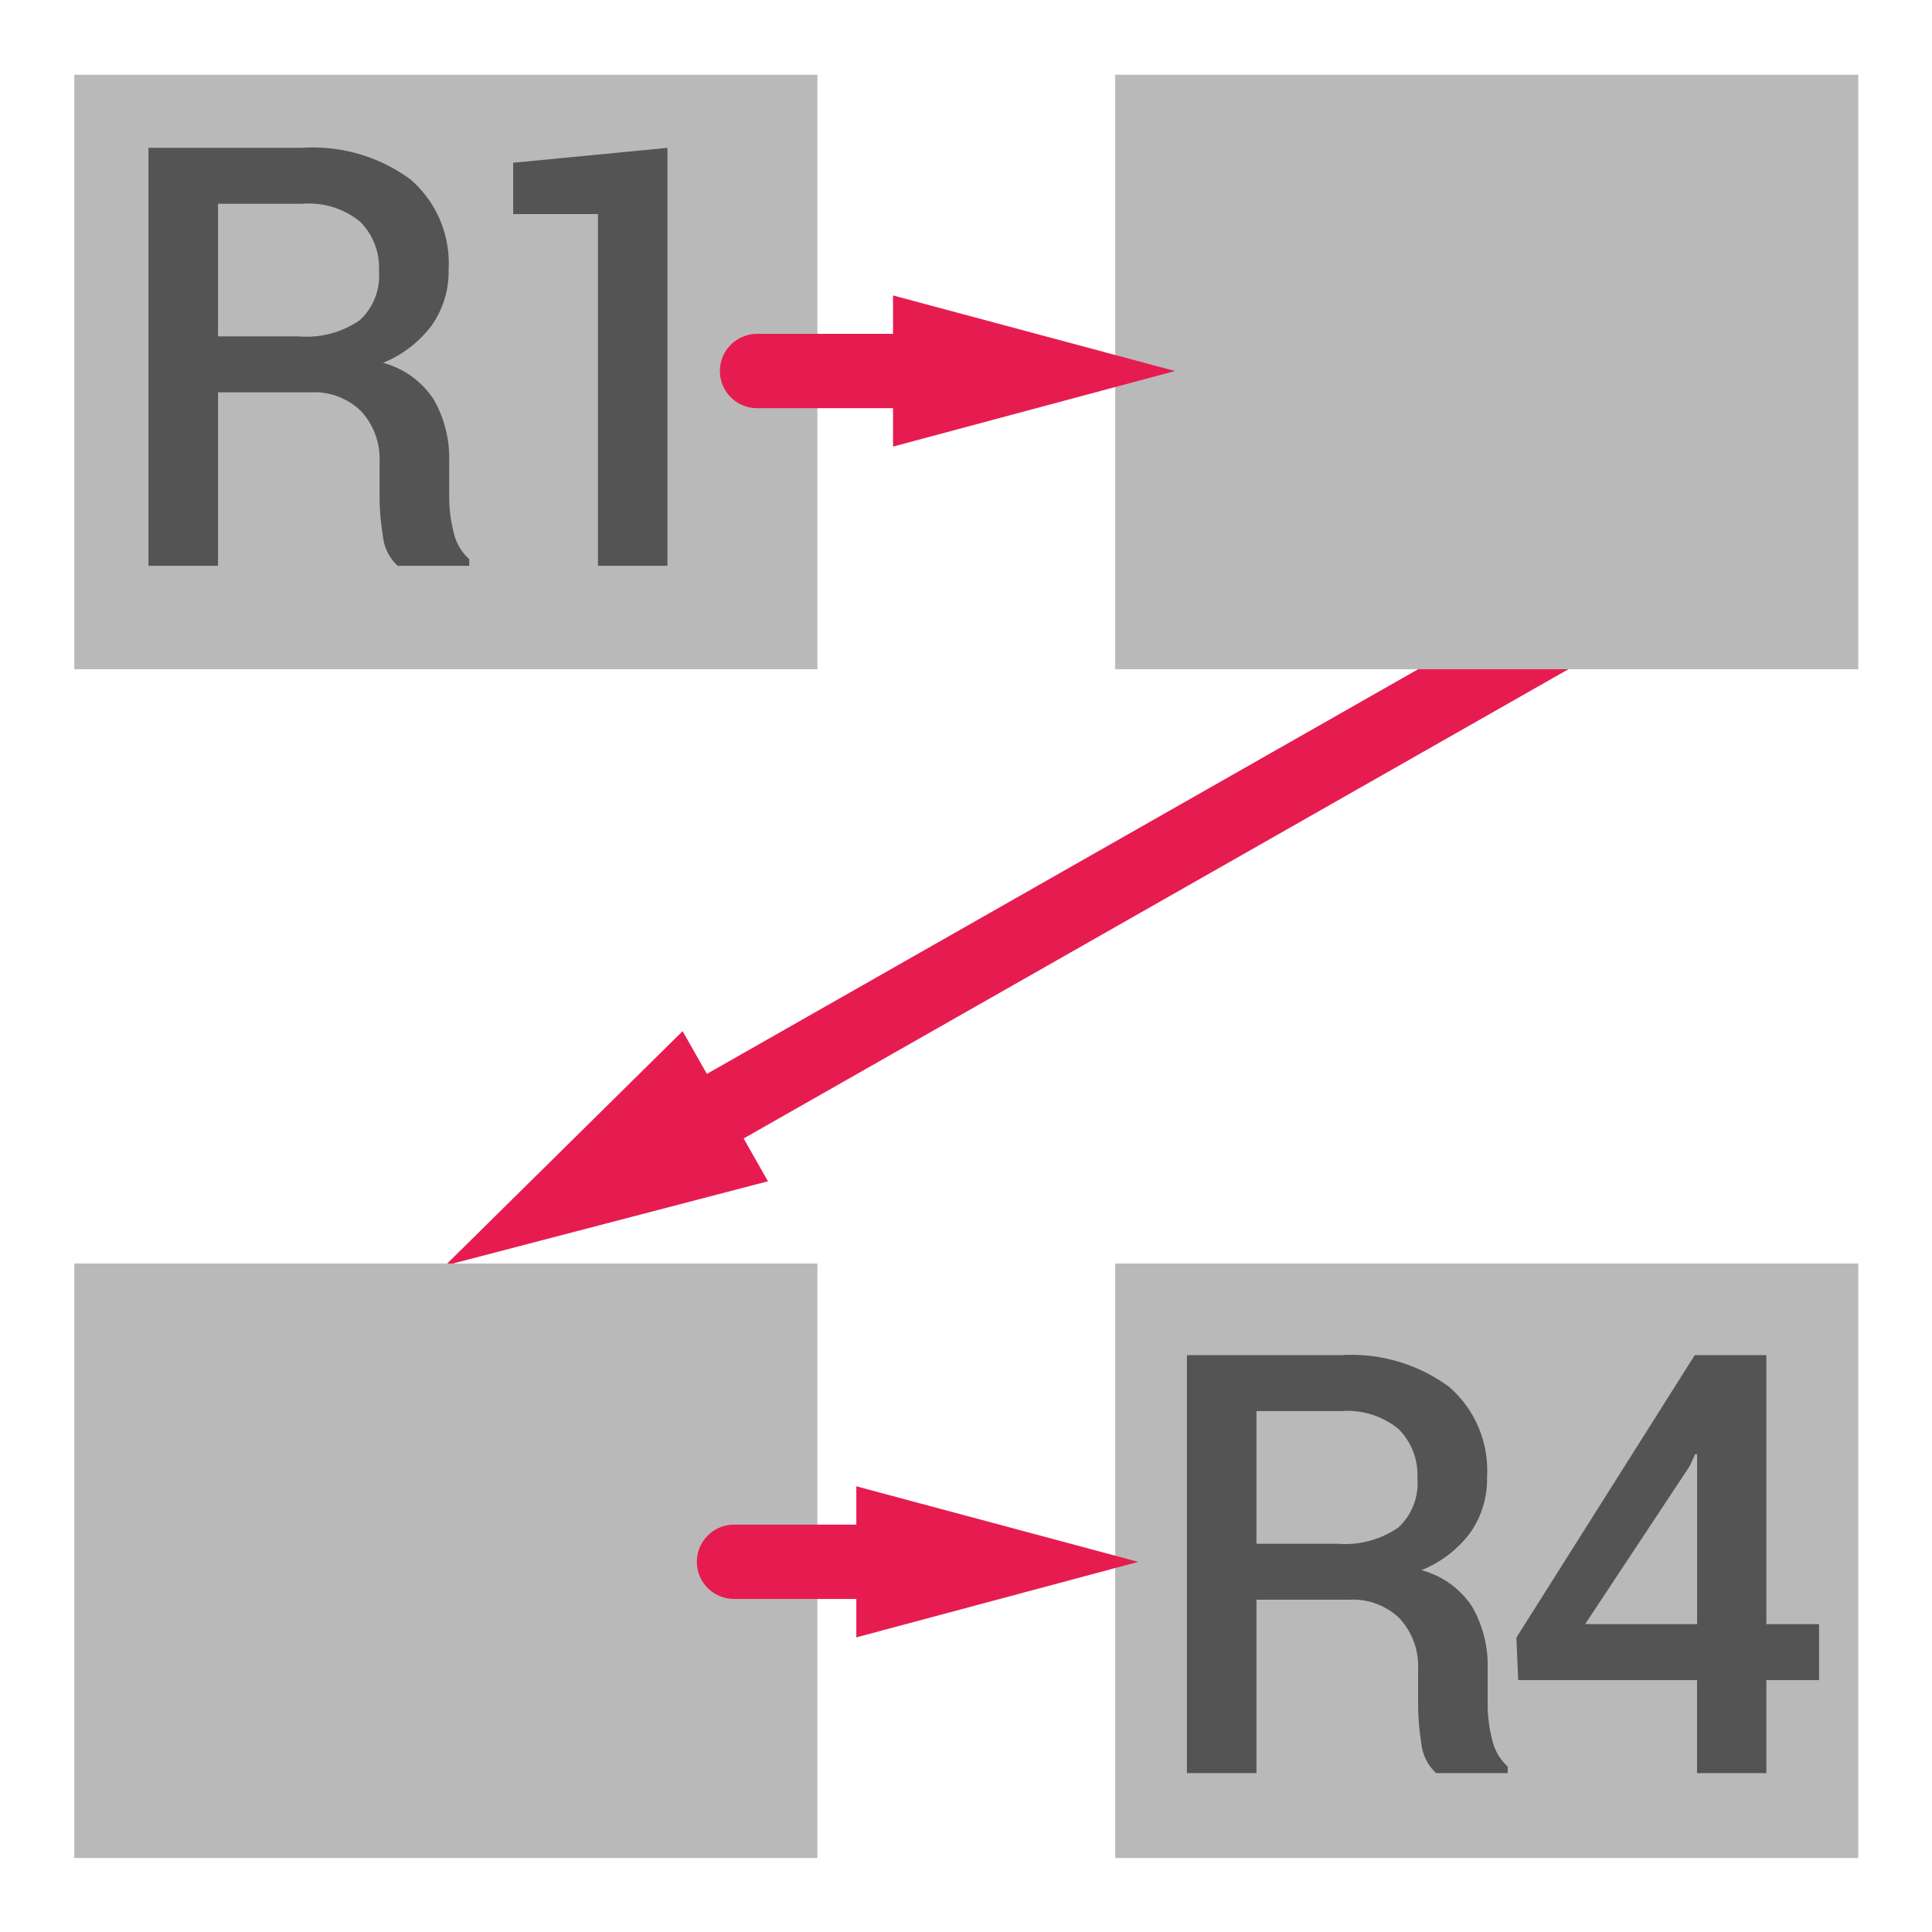
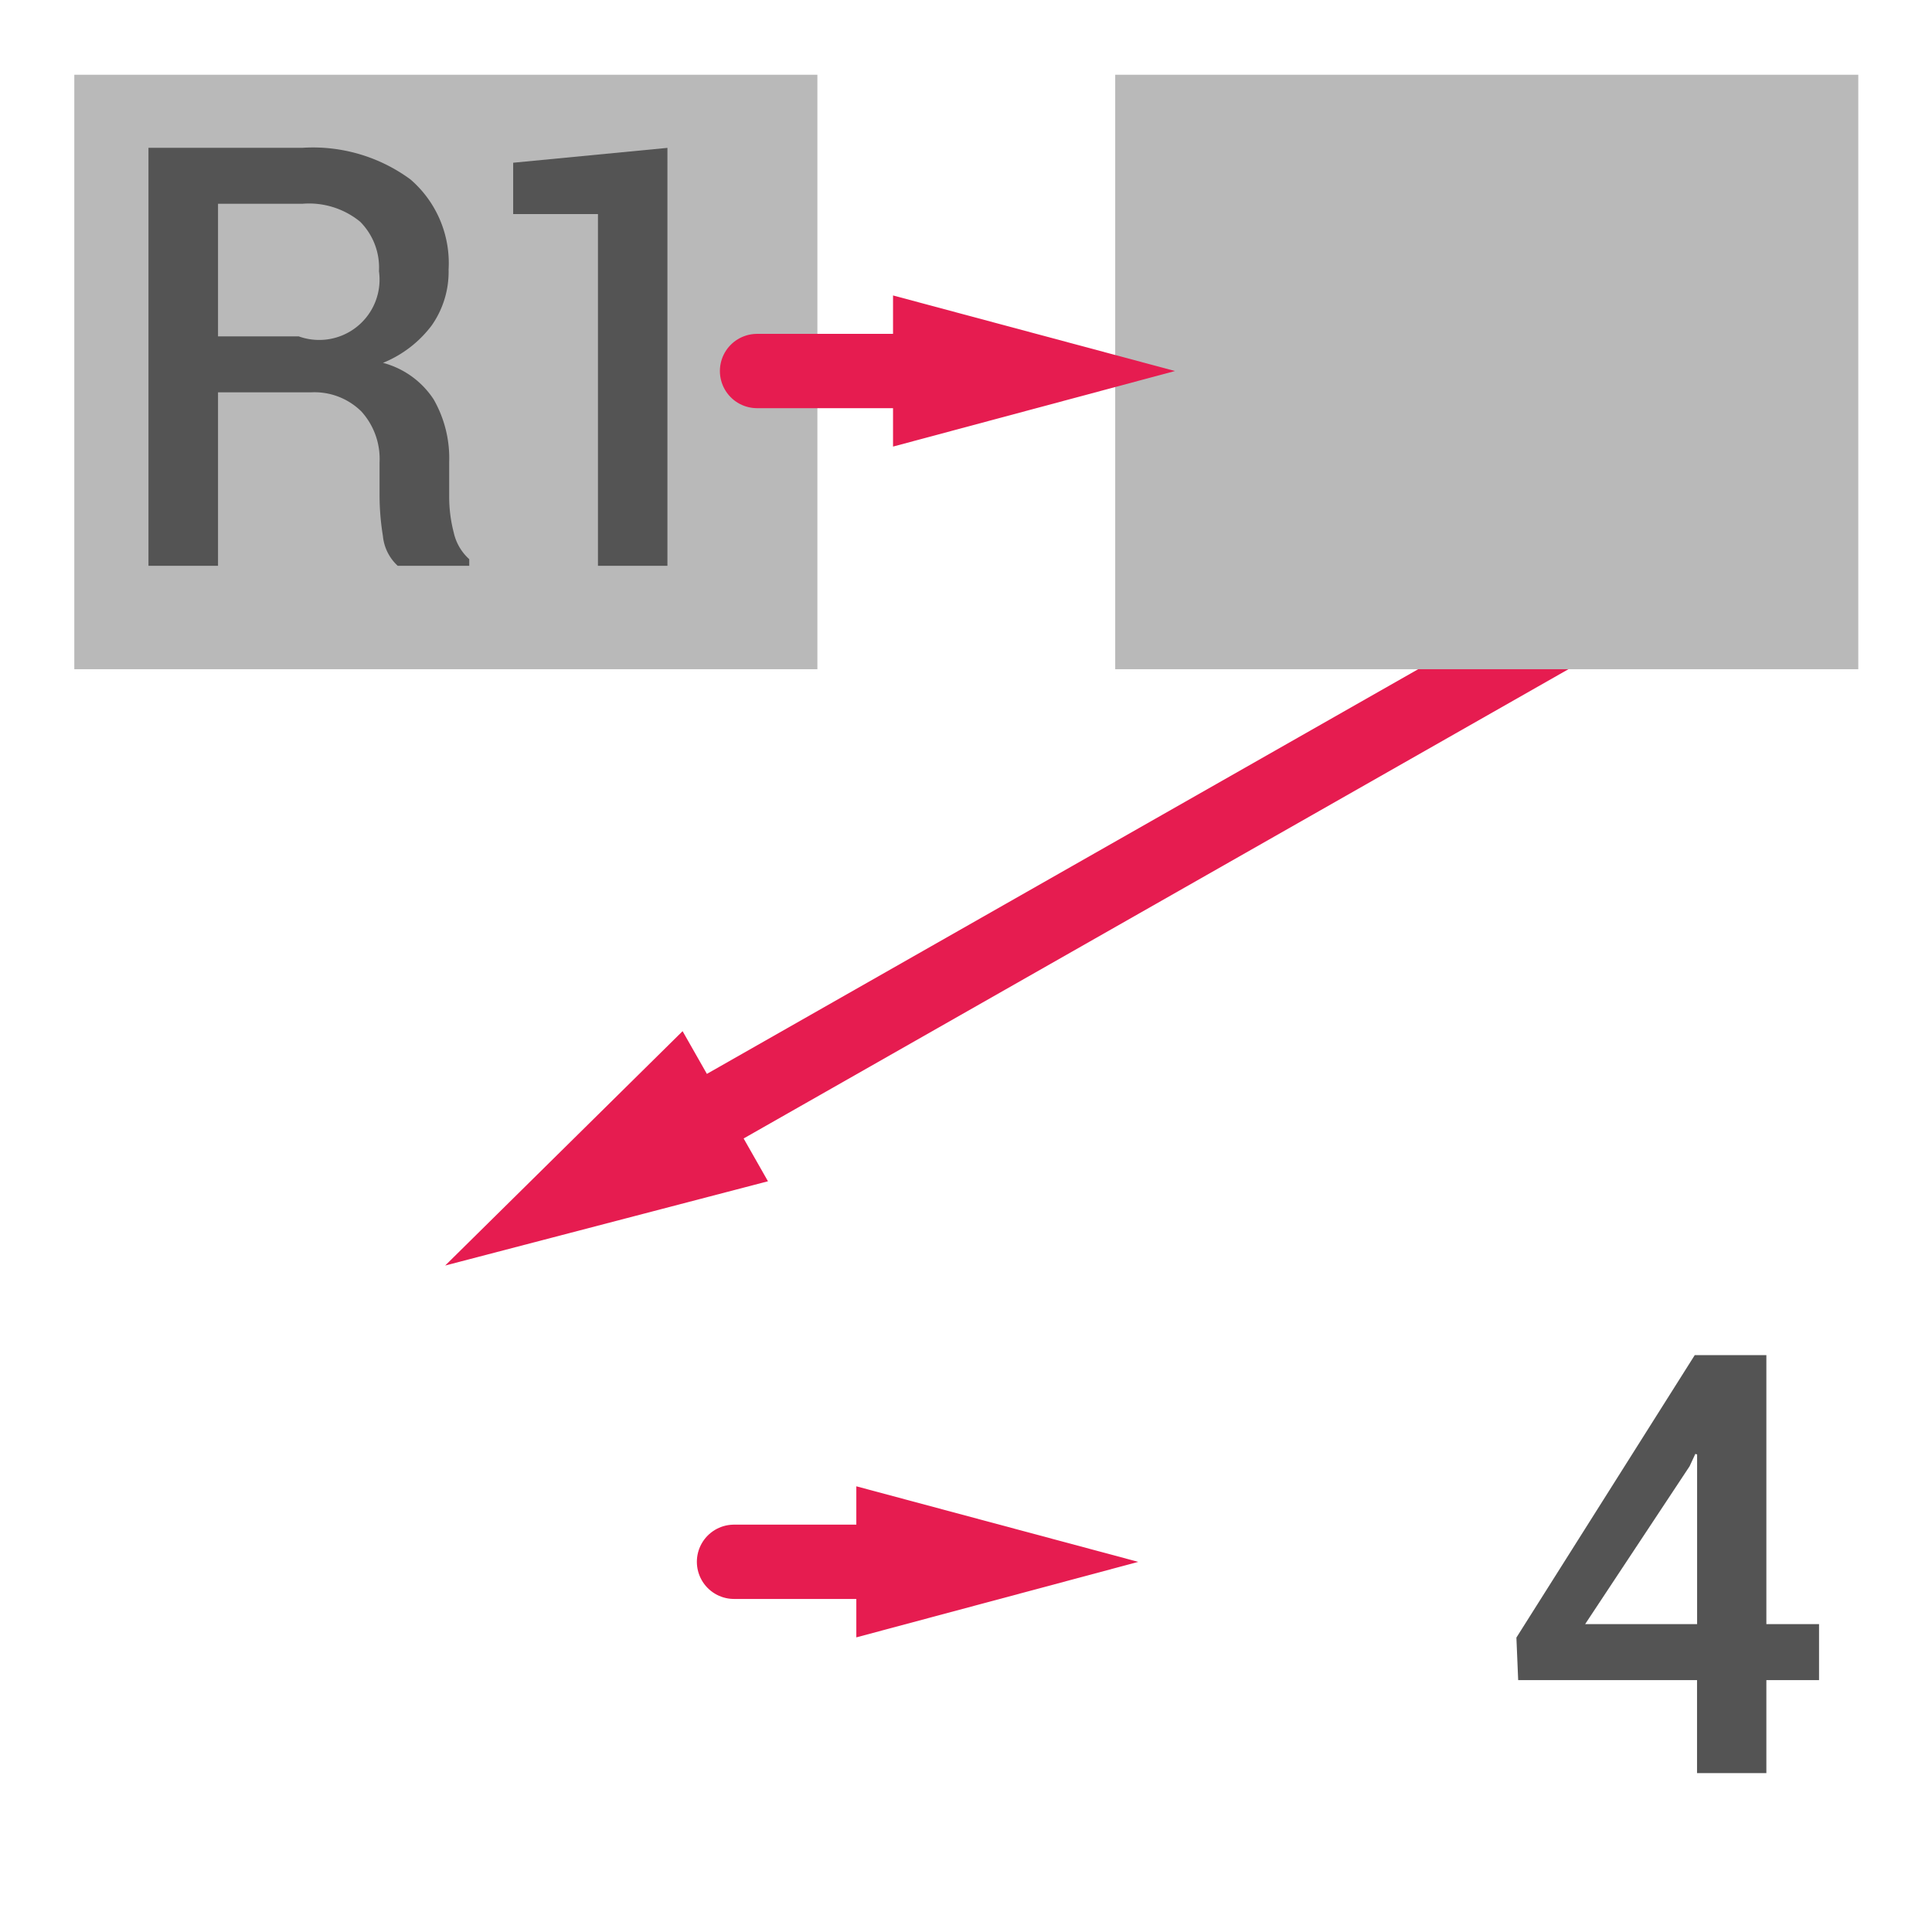
<svg xmlns="http://www.w3.org/2000/svg" id="Слой_1" data-name="Слой 1" viewBox="0 0 26 26">
  <defs>
    <style>.cls-1{fill:none;stroke:#e61c50;stroke-linecap:round;stroke-linejoin:round;}.cls-2{fill:#e61c50;}.cls-3{fill:#b9b9b9;}.cls-4{fill:#545454;}</style>
  </defs>
  <title>reannotate_right_down</title>
  <line class="cls-1" x1="9.072" y1="15.278" x2="20.88" y2="8.56" />
  <polygon class="cls-2" points="10.335 15.897 5.991 17.031 9.186 13.877 10.335 15.897" />
  <rect class="cls-3" x="1" y="1.006" width="10" height="8" />
-   <path class="cls-4" d="M2.934,5.28v2.334H1.998V1.989H4.072a2.216,2.216,0,0,1,1.451.425A1.487,1.487,0,0,1,6.037,3.627a1.258,1.258,0,0,1-.227.752,1.546,1.546,0,0,1-.656.504,1.173,1.173,0,0,1,.682.492,1.593,1.593,0,0,1,.209.841v.468a1.905,1.905,0,0,0,.061.482.677.677,0,0,0,.209.359v.089H5.352a.625.625,0,0,1-.199-.401,3.406,3.406,0,0,1-.045-.537V6.224a.951.951,0,0,0-.246-.688A.898.898,0,0,0,4.184,5.28Zm0-.753H4.021a1.264,1.264,0,0,0,.82-.217A.812.812,0,0,0,5.1,3.65a.875.875,0,0,0-.254-.667,1.088,1.088,0,0,0-.773-.241H2.934Z" />
+   <path class="cls-4" d="M2.934,5.28v2.334H1.998V1.989H4.072a2.216,2.216,0,0,1,1.451.425A1.487,1.487,0,0,1,6.037,3.627a1.258,1.258,0,0,1-.227.752,1.546,1.546,0,0,1-.656.504,1.173,1.173,0,0,1,.682.492,1.593,1.593,0,0,1,.209.841v.468a1.905,1.905,0,0,0,.061.482.677.677,0,0,0,.209.359v.089H5.352a.625.625,0,0,1-.199-.401,3.406,3.406,0,0,1-.045-.537V6.224a.951.951,0,0,0-.246-.688A.898.898,0,0,0,4.184,5.28Zm0-.753H4.021A.812.812,0,0,0,5.1,3.65a.875.875,0,0,0-.254-.667,1.088,1.088,0,0,0-.773-.241H2.934Z" />
  <path class="cls-4" d="M8.982,7.614H8.047V2.881H6.906V2.19l2.076-.2Z" />
  <rect class="cls-3" x="15.008" y="1.006" width="10" height="8" />
-   <rect class="cls-3" x="1" y="17.004" width="10" height="8" />
-   <rect class="cls-3" x="15.008" y="17.004" width="10" height="8" />
  <line class="cls-1" x1="12.712" y1="4.993" x2="10.188" y2="4.993" />
  <polygon class="cls-2" points="12.018 3.976 15.812 4.993 12.018 6.01 12.018 3.976" />
  <line class="cls-1" x1="9.878" y1="21.018" x2="12.217" y2="21.018" />
  <polygon class="cls-2" points="11.524 22.035 15.318 21.019 11.524 20.002 11.524 22.035" />
-   <path class="cls-4" d="M16.909,21.528v2.334h-.936v-5.625h2.074a2.217,2.217,0,0,1,1.452.425,1.486,1.486,0,0,1,.513,1.213,1.258,1.258,0,0,1-.226.752,1.544,1.544,0,0,1-.657.504,1.175,1.175,0,0,1,.683.492,1.593,1.593,0,0,1,.208.841v.468a1.902,1.902,0,0,0,.062.482.676.676,0,0,0,.208.359v.089h-.963a.629.629,0,0,1-.199-.401,3.403,3.403,0,0,1-.044-.537v-.452a.951.951,0,0,0-.246-.689.901.901,0,0,0-.679-.255Zm0-.753h1.087a1.27,1.27,0,0,0,.821-.217.812.812,0,0,0,.258-.66.879.879,0,0,0-.254-.667,1.089,1.089,0,0,0-.774-.241H16.909Z" />
  <path class="cls-4" d="M23.771,21.857h.709v.753h-.709v1.252h-.933V22.61H20.431l-.024-.572,2.4-3.801h.964Zm-2.439,0h1.507V19.573l-.024-.007-.077.166Z" />
</svg>